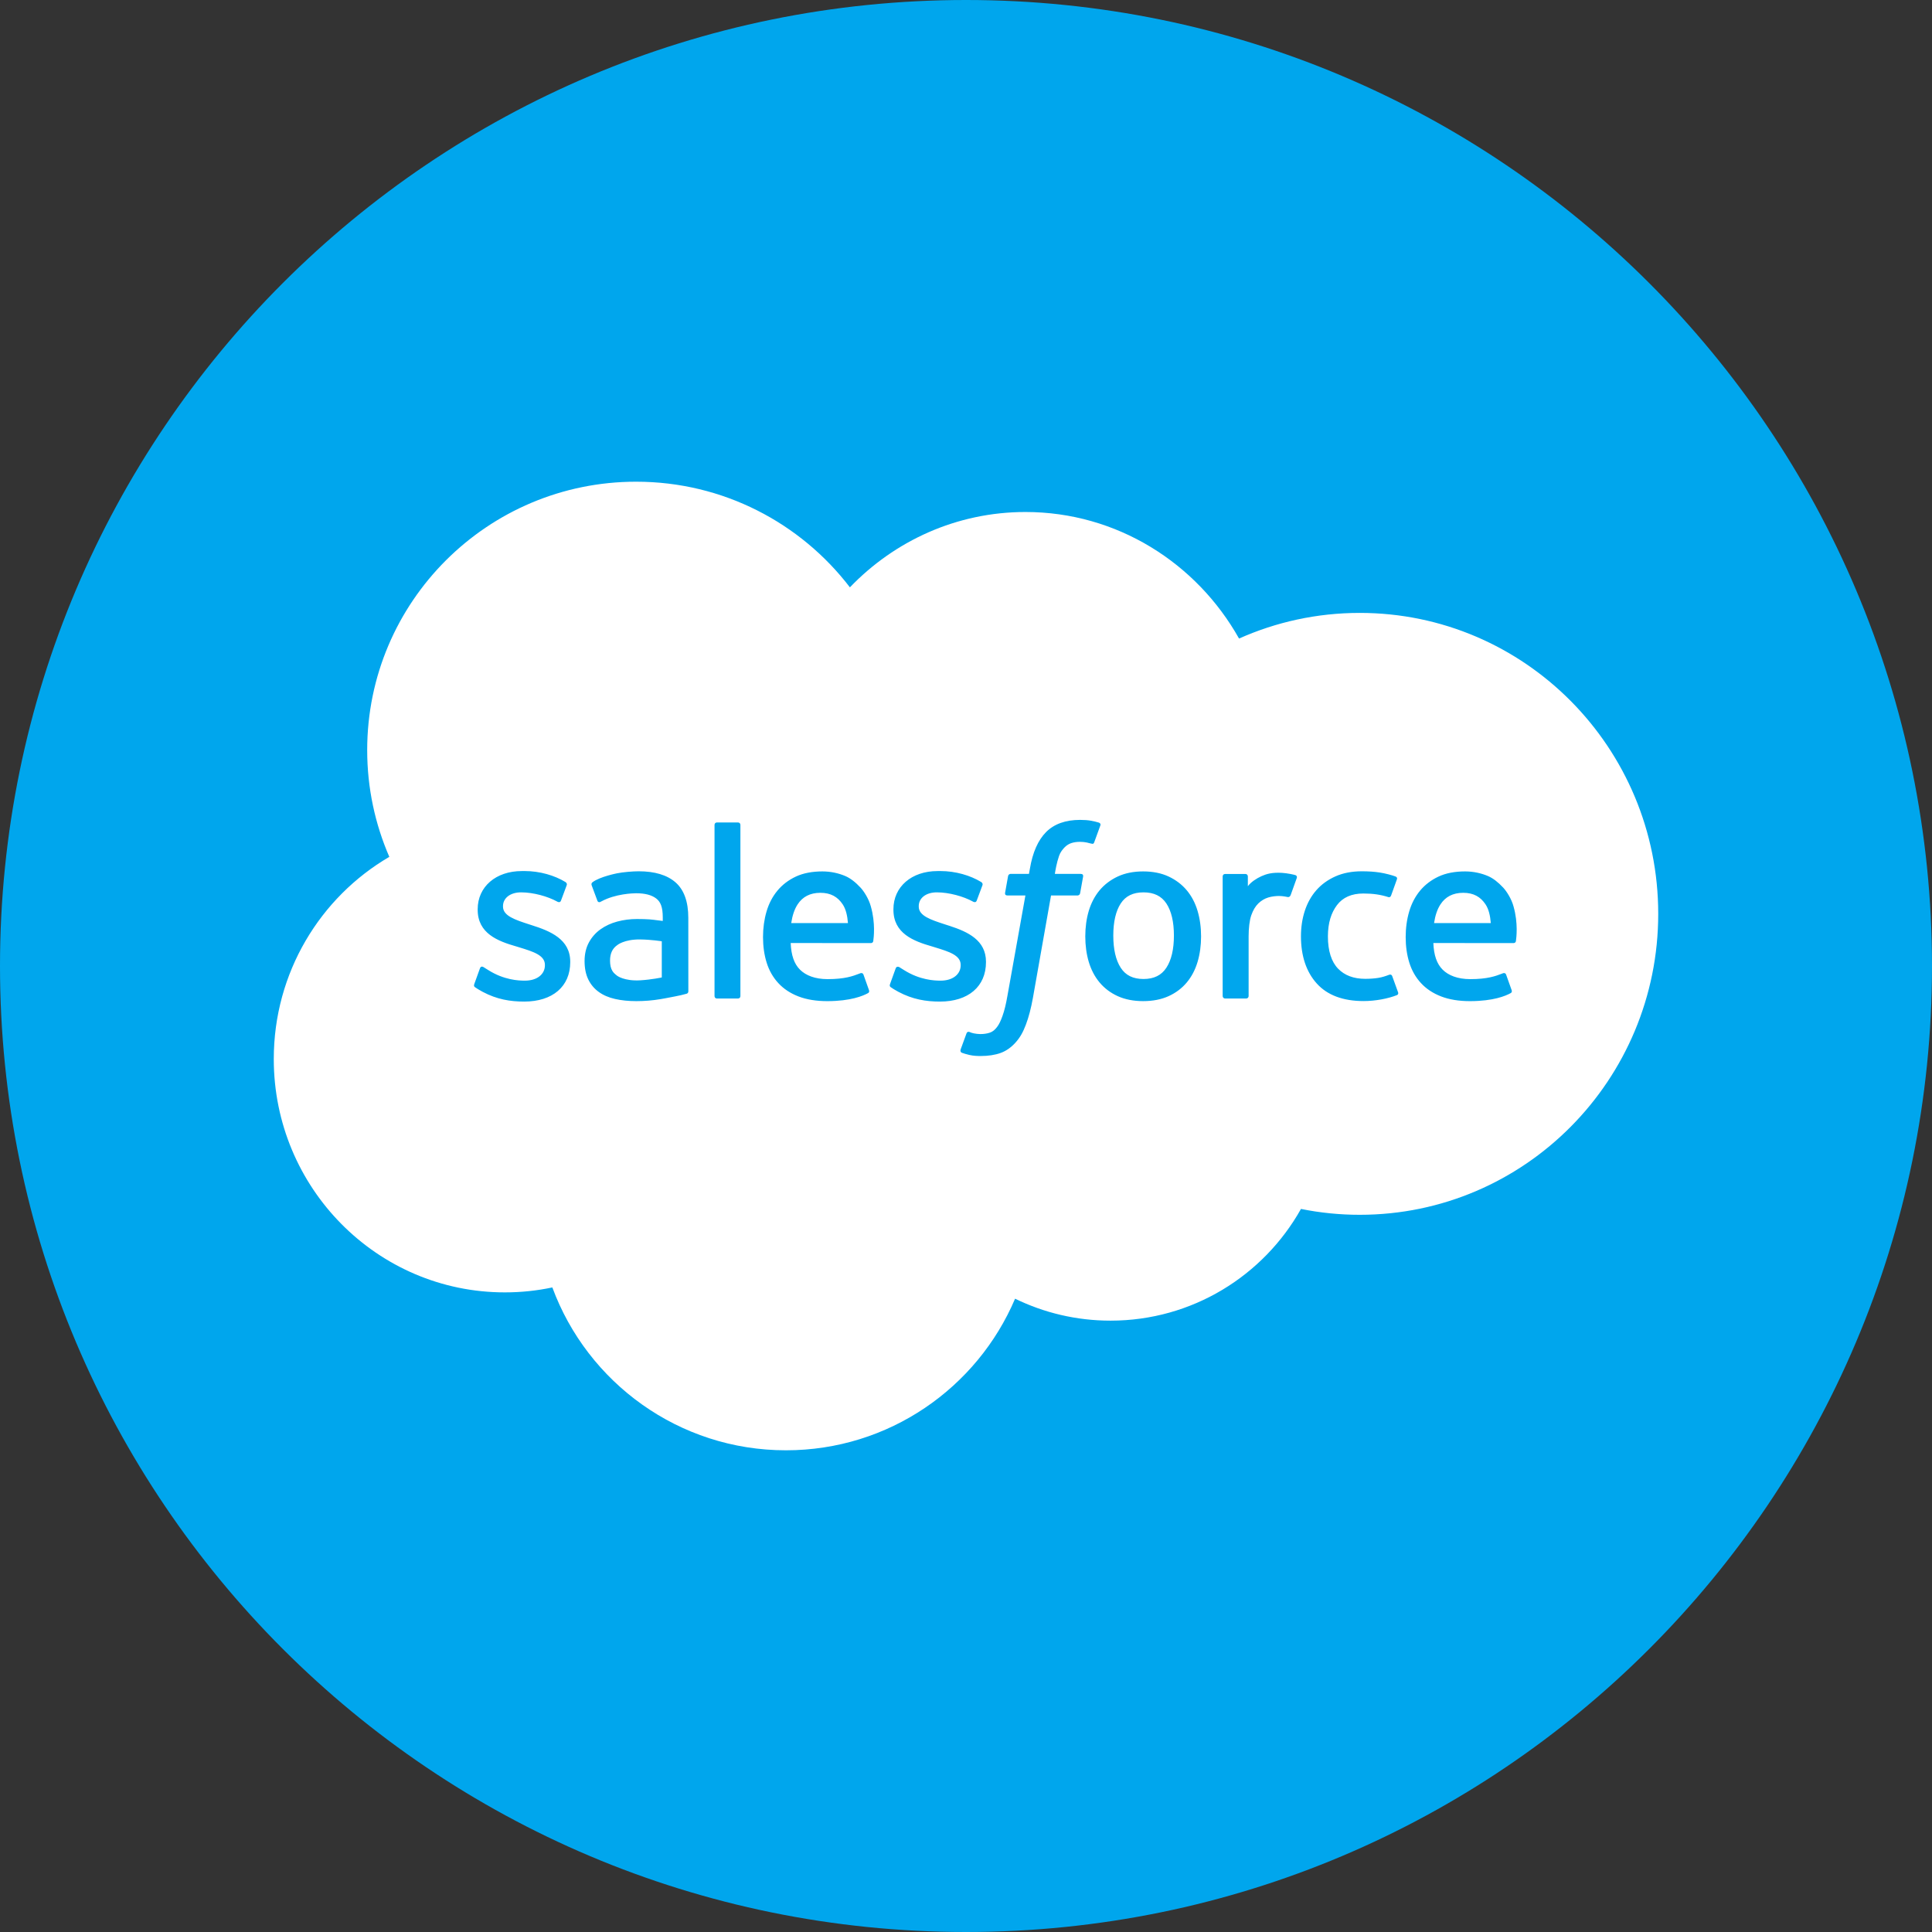
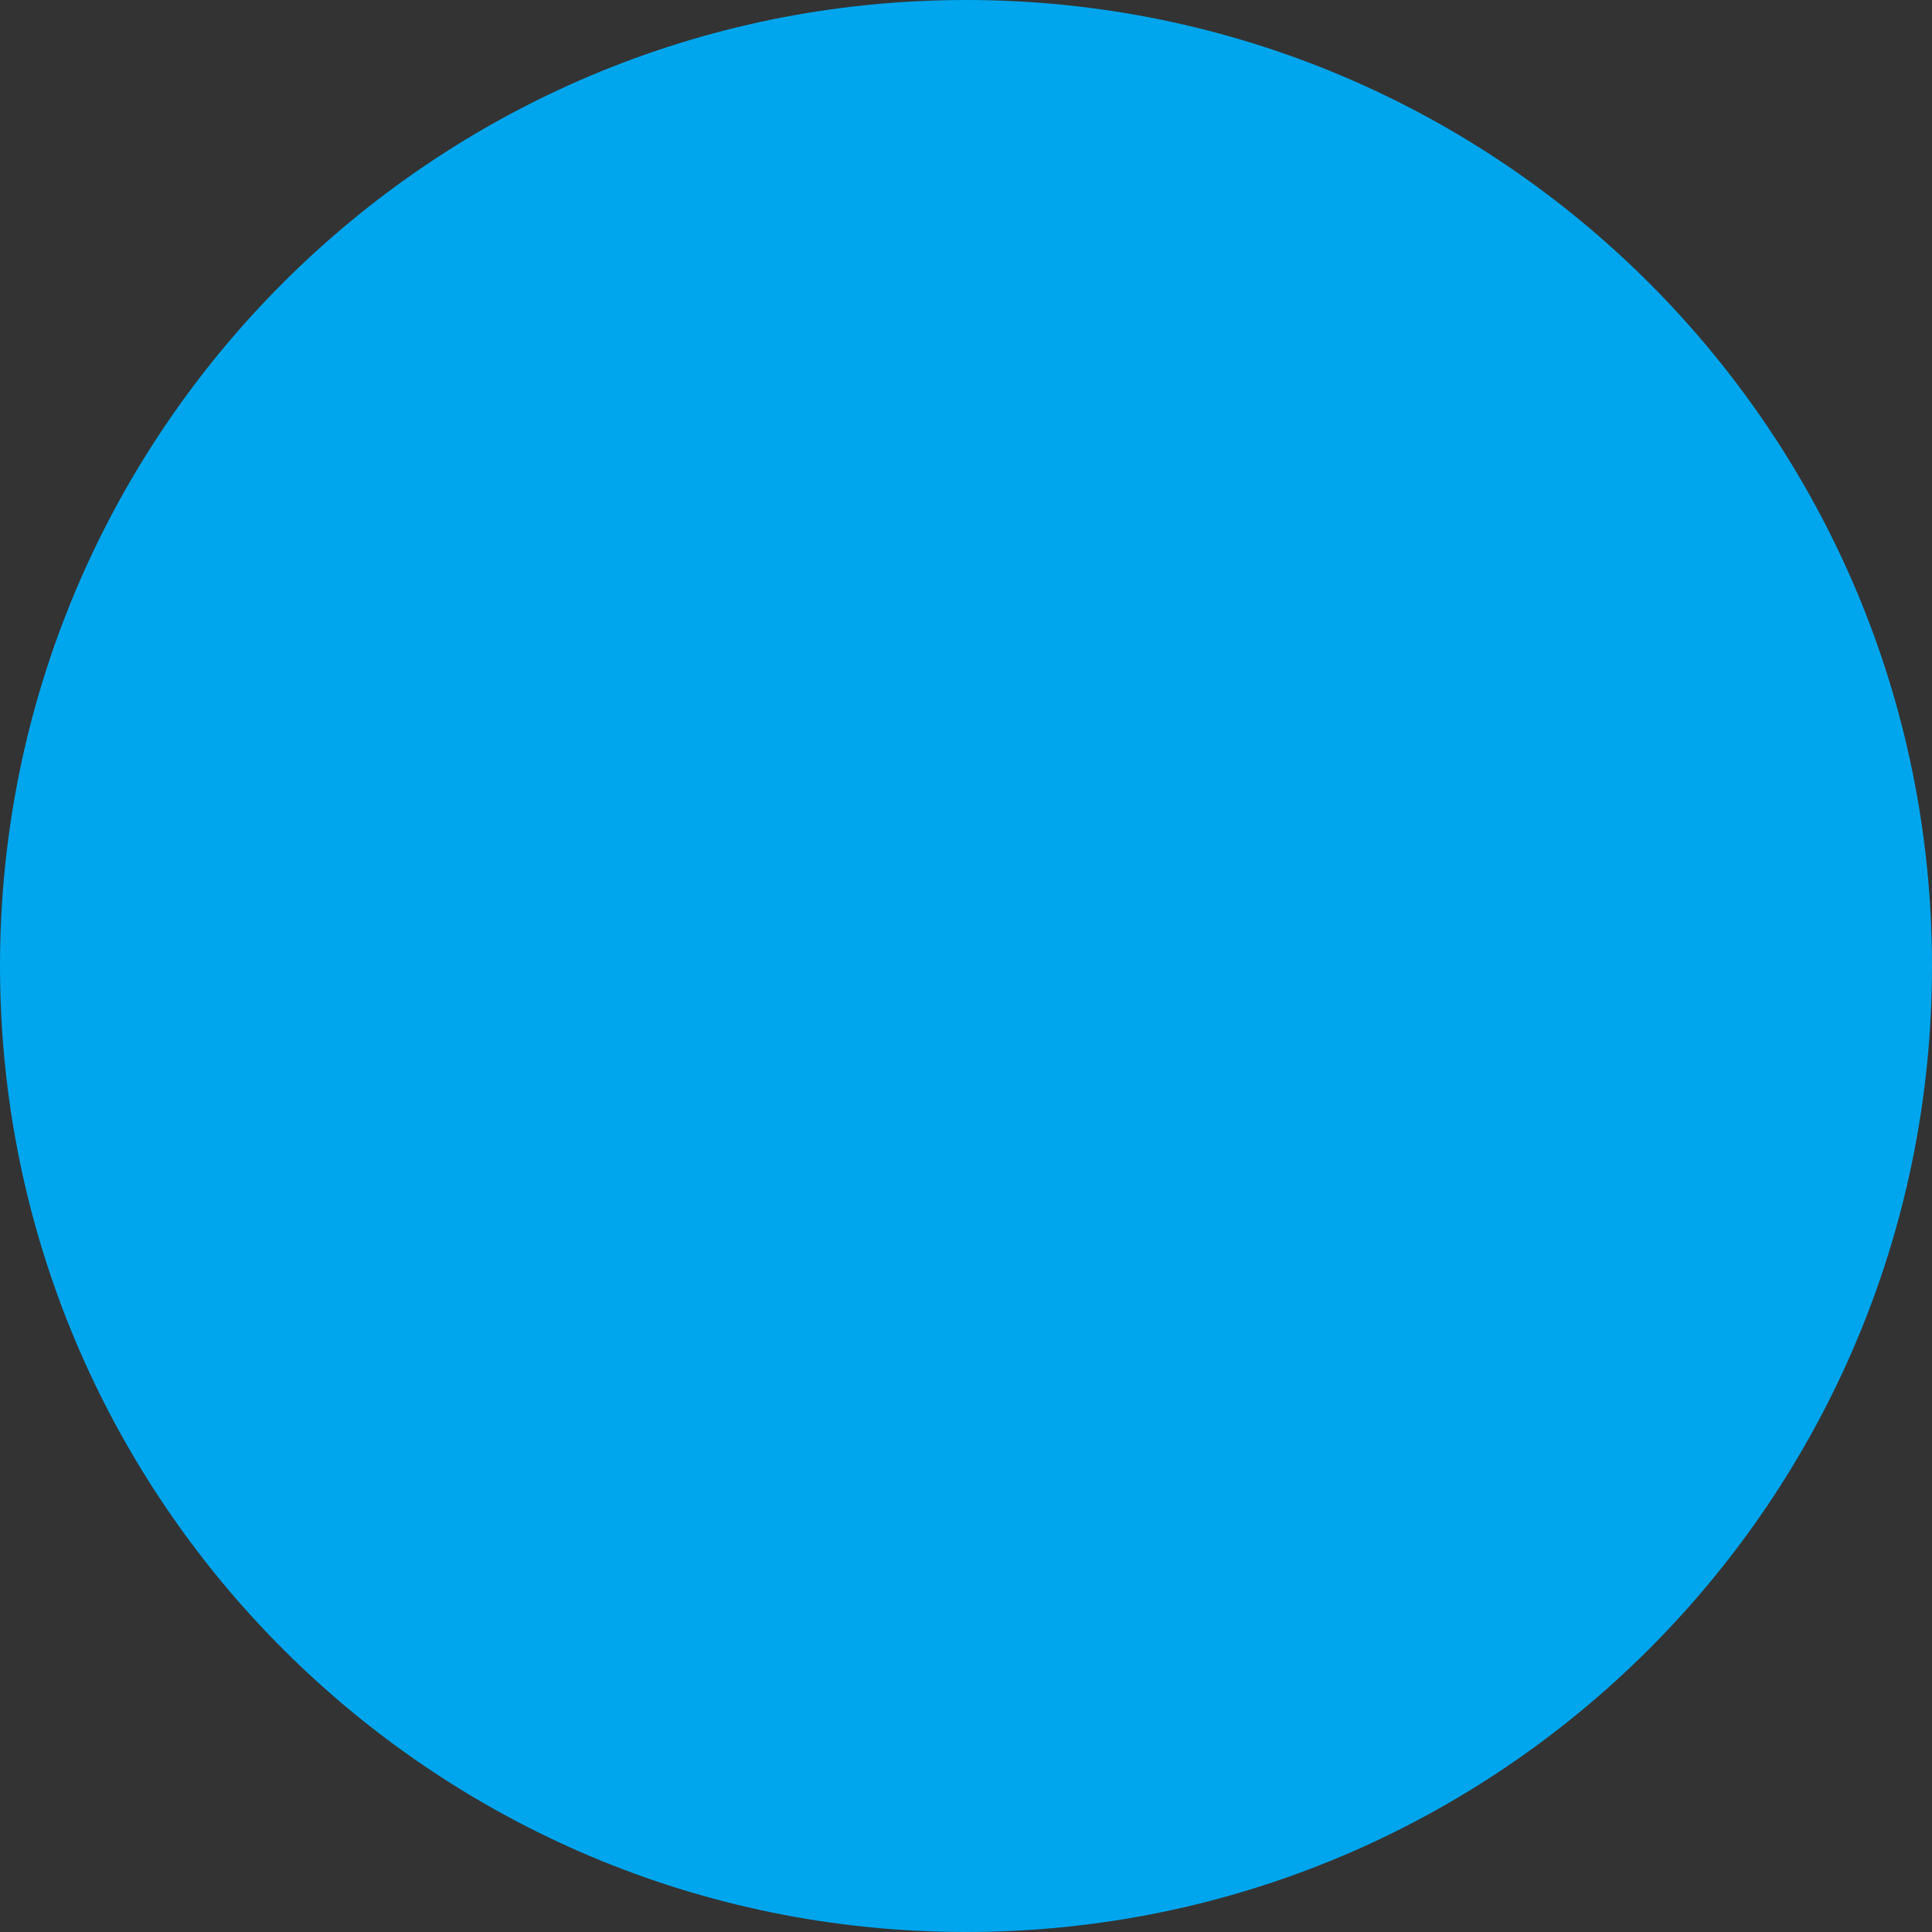
<svg xmlns="http://www.w3.org/2000/svg" width="1115px" height="1115px" viewBox="0 0 1115 1115" version="1.1">
  <rect x="0" y="0" width="1115" height="1115" fill="#333333" stroke="none" />
  <title>Artboard</title>
  <g id="Artboard" stroke="none" stroke-width="1" fill="none" fill-rule="evenodd">
    <g id="Group-5">
      <path d="M557.5,0 C865.408,0 1115,249.592 1115,557.5 C1115,865.408 865.408,1115 557.5,1115 C249.592,1115 0,865.408 0,557.5 C0,249.592 249.592,0 557.5,0" id="Fill-1" fill="#00A6ED" />
-       <path d="M367.106,278 C417.425,278 462.144,301.914 490.497,338.968 C516.264,312.131 552.139,295.486 591.817,295.486 C644.558,295.486 690.577,324.882 715.081,368.523 C736.378,359.013 759.948,353.722 784.75,353.722 C879.878,353.722 957,431.482 957,527.399 C957,623.327 879.878,701.086 784.75,701.086 C773.353,701.093 761.99,699.96 750.818,697.706 C729.241,736.179 688.118,762.175 640.919,762.175 C621.159,762.175 602.469,757.619 585.828,749.505 C563.954,800.941 512.985,837 453.584,837 C391.725,837 339.004,797.881 318.768,743.007 C309.924,744.884 300.762,745.86 291.36,745.86 C217.709,745.864 158,685.57 158,611.177 C158,561.323 184.827,517.798 224.686,494.51 C216.48,475.635 211.915,454.804 211.915,432.904 C211.915,347.351 281.401,278 367.106,278 Z M623.327,473.176 C614.948,473.176 608.345,475.542 603.715,480.206 C599.102,484.848 595.972,491.914 594.403,501.208 L593.833,504.337 L583.293,504.337 C583.113,504.339 582.021,504.409 581.768,505.68 L580.05,515.314 C579.926,516.226 580.326,516.806 581.554,516.806 L591.784,516.806 L581.405,574.737 C580.598,579.402 579.665,583.235 578.626,586.147 C577.613,589.015 576.625,591.164 575.394,592.736 C574.214,594.238 573.095,595.353 571.159,595.999 C569.569,596.536 567.724,596.787 565.708,596.787 C564.593,596.787 563.104,596.602 562,596.377 C560.907,596.159 560.326,595.919 559.494,595.567 C559.494,595.567 558.299,595.113 557.823,596.308 C557.446,597.295 554.714,604.795 554.384,605.717 C554.064,606.636 554.522,607.354 555.099,607.568 C556.465,608.048 557.478,608.367 559.334,608.81 C561.909,609.413 564.081,609.445 566.118,609.445 C570.375,609.445 574.268,608.843 577.49,607.685 C580.722,606.512 583.544,604.476 586.046,601.724 C588.745,598.74 590.441,595.625 592.057,591.36 C593.662,587.149 595.038,581.914 596.132,575.819 L606.569,516.806 L621.845,516.807 C622.027,516.804 623.127,516.734 623.37,515.452 L625.099,505.829 C625.212,504.907 624.827,504.337 623.585,504.337 L608.778,504.337 L608.854,503.89 C609.079,502.478 609.78,498.075 611.225,493.896 C611.952,491.813 613.317,490.117 614.469,488.956 C615.605,487.819 616.917,487.01 618.351,486.545 C619.818,486.066 621.493,485.841 623.323,485.841 C624.714,485.841 626.091,485.997 627.126,486.215 C628.56,486.523 629.116,486.68 629.494,486.796 C631.008,487.25 631.211,486.807 631.509,486.081 L635.047,476.364 C635.413,475.314 634.513,474.871 634.193,474.746 C632.715,474.291 631.371,473.984 629.617,473.654 C627.841,473.336 625.727,473.176 623.327,473.176 Z M302.791,502.7 L301.152,502.71 C286.151,502.71 275.68,511.764 275.68,524.746 L275.68,525.018 C275.68,538.704 287.232,543.144 298.057,546.236 L299.824,546.777 C307.7,549.199 314.481,551.282 314.481,556.829 L314.481,557.102 C314.481,562.177 310.065,565.952 302.94,565.952 L302.532,565.951 C299.383,565.935 290.927,565.624 281.826,559.875 C281.166,559.49 280.664,559.167 280.187,558.859 C279.834,558.63 279.496,558.408 279.118,558.183 C278.652,557.886 277.479,557.374 276.967,558.92 L273.732,567.887 C273.317,568.969 273.714,569.343 273.953,569.571 C274.003,569.615 274.046,569.658 274.073,569.695 C275.264,570.562 276.47,571.234 277.683,571.913 L278.638,572.45 C286.787,576.774 294.482,578.033 302.529,578.033 C318.918,578.033 329.093,569.321 329.093,555.294 L329.093,555.021 C329.093,542.051 317.61,537.339 306.831,533.937 L305.417,533.48 C297.296,530.841 290.293,528.568 290.293,523.221 L290.293,522.938 C290.293,518.364 294.391,514.995 300.742,514.995 C307.798,514.995 316.175,517.34 321.57,520.321 C321.57,520.321 323.152,521.344 323.733,519.809 L323.803,519.627 C324.053,518.969 324.734,517.142 325.413,515.318 L325.652,514.676 C326.086,513.506 326.498,512.396 326.769,511.661 L326.902,511.299 C326.981,511.086 327.038,510.929 327.068,510.846 C327.375,509.978 326.829,509.343 326.271,509.002 C320.114,505.259 311.6,502.7 302.791,502.7 Z M542.726,502.7 L541.088,502.71 C526.085,502.71 515.614,511.764 515.614,524.746 L515.614,525.018 C515.614,538.704 527.167,543.144 537.994,546.236 L539.773,546.785 C547.643,549.202 554.427,551.286 554.427,556.829 L554.427,557.102 C554.427,562.177 550,565.952 542.875,565.952 L542.467,565.951 C539.319,565.935 530.863,565.624 521.763,559.875 C520.862,559.352 520.252,558.953 519.613,558.536 L519.064,558.183 C518.77,557.987 517.379,557.454 516.904,558.92 L513.671,567.887 C513.254,568.969 513.653,569.343 513.889,569.571 C513.911,569.589 513.929,569.608 513.947,569.622 C513.973,569.648 513.994,569.673 514.013,569.695 C515.2,570.562 516.406,571.234 517.615,571.909 L518.574,572.45 C526.724,576.774 534.42,578.033 542.464,578.033 C558.855,578.033 569.031,569.321 569.031,555.294 L569.031,555.021 C569.031,542.591 558.484,537.746 548.118,534.37 L547.442,534.152 C547.217,534.08 546.993,534.008 546.768,533.937 L545.344,533.476 C537.231,530.841 530.229,528.565 530.229,523.221 L530.229,522.938 C530.229,518.364 534.325,514.995 540.677,514.995 C547.734,514.995 556.113,517.34 561.506,520.321 C561.506,520.321 563.089,521.344 563.667,519.809 L563.737,519.627 C563.988,518.967 564.673,517.131 565.354,515.301 L565.58,514.693 C566.255,512.879 566.876,511.202 567.004,510.846 C567.313,509.978 566.765,509.343 566.205,509.002 C560.05,505.259 551.537,502.7 542.726,502.7 Z M474.613,502.914 C468.842,502.914 463.584,503.883 459.327,505.883 C455.059,507.887 451.474,510.617 448.663,514.019 C445.851,517.409 443.734,521.45 442.391,526.034 C441.049,530.594 440.354,535.567 440.354,540.809 C440.354,546.146 441.06,551.119 442.46,555.588 C443.872,560.096 446.126,564.064 449.175,567.353 C452.215,570.664 456.129,573.26 460.819,575.064 C465.474,576.864 471.131,577.797 477.63,577.783 C491.005,577.739 498.047,574.759 500.953,573.154 C501.465,572.871 501.951,572.37 501.338,570.936 L498.323,562.46 C497.855,561.196 496.569,561.665 496.569,561.665 L495.665,562.006 C492.385,563.262 487.591,565.099 477.551,565.077 C470.38,565.066 465.054,562.95 461.718,559.639 C458.292,556.248 456.62,551.264 456.323,544.236 L502.634,544.28 C502.634,544.28 503.854,544.258 503.978,543.075 L504.007,542.853 C504.214,541.332 505.365,532.848 502.587,523.13 C501.428,518.752 498.559,514.327 496.671,512.301 C493.689,509.092 490.776,506.853 487.885,505.6 C484.105,503.985 479.576,502.914 474.613,502.914 Z M845.507,502.914 C839.725,502.914 834.477,503.883 830.22,505.883 C825.953,507.887 822.369,510.617 819.557,514.019 C816.743,517.409 814.629,521.45 813.285,526.034 C811.931,530.594 811.248,535.567 811.248,540.809 C811.248,546.146 811.952,551.119 813.354,555.588 C814.763,560.096 817.019,564.064 820.07,567.353 C823.106,570.664 827.021,573.26 831.713,575.064 C836.366,576.864 842.024,577.797 848.521,577.783 C861.897,577.739 868.943,574.759 871.845,573.154 C872.357,572.871 872.847,572.37 872.23,570.936 L869.204,562.46 C868.75,561.196 867.461,561.665 867.461,561.665 L866.557,562.006 C863.277,563.262 858.48,565.099 848.452,565.077 C841.272,565.066 835.944,562.95 832.61,559.639 C829.185,556.248 827.511,551.264 827.217,544.236 L873.526,544.28 C873.526,544.28 874.743,544.258 874.87,543.075 L874.895,542.871 C875.099,541.394 876.272,532.885 873.494,523.13 C872.335,518.752 869.455,514.327 867.563,512.301 C864.581,509.092 861.668,506.853 858.777,505.6 C855,503.985 850.468,502.914 845.507,502.914 Z M368.602,502.838 C365.129,502.838 359.541,503.317 356.195,503.988 C356.195,503.988 346.077,505.945 341.911,509.198 C341.911,509.198 341,509.768 341.501,511.042 L344.779,519.849 C345.189,520.985 346.293,520.6 346.293,520.6 C346.293,520.6 346.646,520.462 347.056,520.223 C355.217,515.785 365.352,515.535 367.004,515.525 L367.231,515.525 C372.245,515.525 376.091,516.523 378.686,518.516 C381.213,520.451 382.499,523.374 382.499,529.538 L382.499,531.498 C378.515,530.928 374.861,530.598 374.861,530.598 C372.983,530.463 370.547,530.383 367.634,530.383 C363.662,530.383 359.826,530.881 356.229,531.85 C352.61,532.816 349.355,534.329 346.555,536.33 C343.759,538.326 341.461,540.94 339.84,543.964 C338.201,547.013 337.37,550.611 337.37,554.637 C337.37,558.732 338.075,562.293 339.487,565.208 C340.899,568.13 342.936,570.566 345.53,572.443 C348.102,574.32 351.278,575.695 354.965,576.527 C358.597,577.358 362.717,577.776 367.224,577.776 C371.97,577.776 376.705,577.391 381.292,576.607 C382.009,576.484 382.752,576.353 383.5,576.217 L384.25,576.08 C388.003,575.39 391.736,574.63 392.958,574.352 C394.043,574.091 395.124,573.815 396.202,573.521 C397.352,573.238 397.261,572.011 397.261,572.011 L397.237,529.676 C397.237,520.393 394.756,513.51 389.873,509.245 C385.013,504.99 377.854,502.838 368.602,502.838 Z M659.761,502.914 C654.204,502.914 649.265,503.901 645.089,505.847 C640.901,507.804 637.371,510.49 634.571,513.833 C631.796,517.18 629.701,521.185 628.346,525.711 C627.013,530.227 626.341,535.164 626.341,540.41 C626.341,545.656 627.013,550.604 628.346,555.109 C629.701,559.635 631.782,563.643 634.582,566.987 C637.371,570.33 640.912,573.005 645.089,574.904 C649.276,576.803 654.204,577.772 659.761,577.772 C665.303,577.772 670.232,576.803 674.419,574.904 C678.596,573.005 682.137,570.33 684.926,566.987 C687.712,563.654 689.807,559.646 691.151,555.109 C692.495,550.593 693.167,545.645 693.167,540.41 C693.167,535.175 692.491,530.227 691.151,525.711 C689.807,521.17 687.712,517.166 684.926,513.833 C682.137,510.49 678.607,507.804 674.419,505.847 C670.243,503.901 665.303,502.914 659.761,502.914 Z M785.967,502.841 C780.218,502.841 775.097,503.821 770.717,505.778 C766.344,507.724 762.632,510.406 759.698,513.754 C756.76,517.097 754.53,521.101 753.041,525.631 C751.559,530.147 750.811,535.106 750.811,540.352 C750.811,551.693 753.872,560.862 759.916,567.575 C765.97,574.312 775.064,577.736 786.926,577.736 C793.935,577.736 801.13,576.313 806.294,574.276 C806.294,574.276 807.286,573.8 806.853,572.65 L803.494,563.378 C803.04,562.046 801.754,562.547 801.754,562.547 C799.76,563.309 797.643,564.017 795.391,564.369 C793.103,564.721 790.586,564.903 787.892,564.903 C781.267,564.903 776.008,562.935 772.242,559.044 C768.461,555.152 766.344,548.861 766.366,540.352 C766.391,532.605 768.258,526.779 771.614,522.343 C774.951,517.928 780.025,515.663 786.798,515.663 C792.442,515.663 796.746,516.313 801.253,517.736 C801.253,517.736 802.332,518.2 802.844,516.792 L803.952,513.728 C804.667,511.757 805.35,509.884 806.203,507.437 C806.566,506.402 805.68,505.959 805.361,505.832 C803.585,505.139 799.397,504.014 796.234,503.538 C793.274,503.081 789.813,502.841 785.967,502.841 Z M727.992,505.676 C725.127,506.972 721.938,509.067 720.162,511.445 L720.162,505.814 C720.162,505.027 719.606,504.402 718.829,504.402 L706.96,504.402 C706.187,504.402 705.627,505.027 705.627,505.814 L705.627,574.857 C705.627,575.634 706.267,576.269 707.04,576.269 L719.207,576.269 C719.581,576.269 719.937,576.117 720.198,575.852 C720.46,575.59 720.609,575.231 720.605,574.857 L720.605,540.363 C720.605,535.734 721.121,531.117 722.145,528.216 C723.144,525.348 724.509,523.05 726.194,521.399 C727.89,519.761 729.815,518.611 731.922,517.965 C734.072,517.304 736.451,517.09 738.136,517.09 C740.402,517.09 742.881,517.636 743.191,517.707 L743.224,517.714 C744.11,517.816 744.611,517.268 744.905,516.462 C745.704,514.345 747.956,508.007 748.388,506.747 C748.741,505.698 748.003,505.197 747.695,505.085 C746.91,504.78 742.973,503.948 739.933,503.752 C734.119,503.4 730.887,504.38 727.992,505.676 Z M425.97,474.667 L413.689,474.667 C412.916,474.667 412.369,475.293 412.369,476.066 L412.369,574.864 C412.369,575.637 412.916,576.262 413.689,576.262 L425.97,576.262 C426.745,576.262 427.302,575.637 427.302,574.864 L427.302,476.066 C427.302,475.293 426.745,474.667 425.97,474.667 Z M369.028,542.176 L369.476,542.179 C376.054,542.269 381.931,543.241 381.931,543.241 L381.931,564.11 C381.931,564.11 376.11,565.363 369.544,565.759 C360.202,566.324 356.051,563.062 356.085,563.073 C354.291,561.64 354.043,561.28 353.434,560.355 C352.531,558.944 352.069,556.935 352.069,554.386 C352.069,550.347 353.4,547.449 356.164,545.494 C356.131,545.509 360.113,542.056 369.476,542.179 Z M659.939,515 C665.962,515 670.282,517.104 673.147,521.425 C676.024,525.789 677.492,532.021 677.492,539.933 C677.492,547.856 676.024,554.099 673.136,558.51 C670.282,562.874 665.962,565 659.939,565 C653.902,565 649.603,562.885 646.795,558.51 C643.951,554.11 642.508,547.856 642.508,539.933 C642.508,532.021 643.951,525.789 646.795,521.425 C649.603,517.104 653.902,515 659.939,515 Z M473.463,515.257 C479.487,515.257 483.47,517.626 486.335,521.914 C488.218,524.743 489.042,528.538 489.37,532.743 L456.63,532.743 C457.284,528.379 458.481,524.743 460.342,521.914 C463.151,517.615 467.438,515.257 473.463,515.257 Z M844.463,515.257 C850.489,515.257 854.471,517.626 857.325,521.914 C859.219,524.743 860.043,528.538 860.371,532.743 L827.629,532.743 C828.273,528.379 829.479,524.743 831.341,521.914 C834.152,517.615 838.436,515.257 844.463,515.257 Z" id="Fill-3" fill="#FFFFFF" />
    </g>
  </g>
</svg>